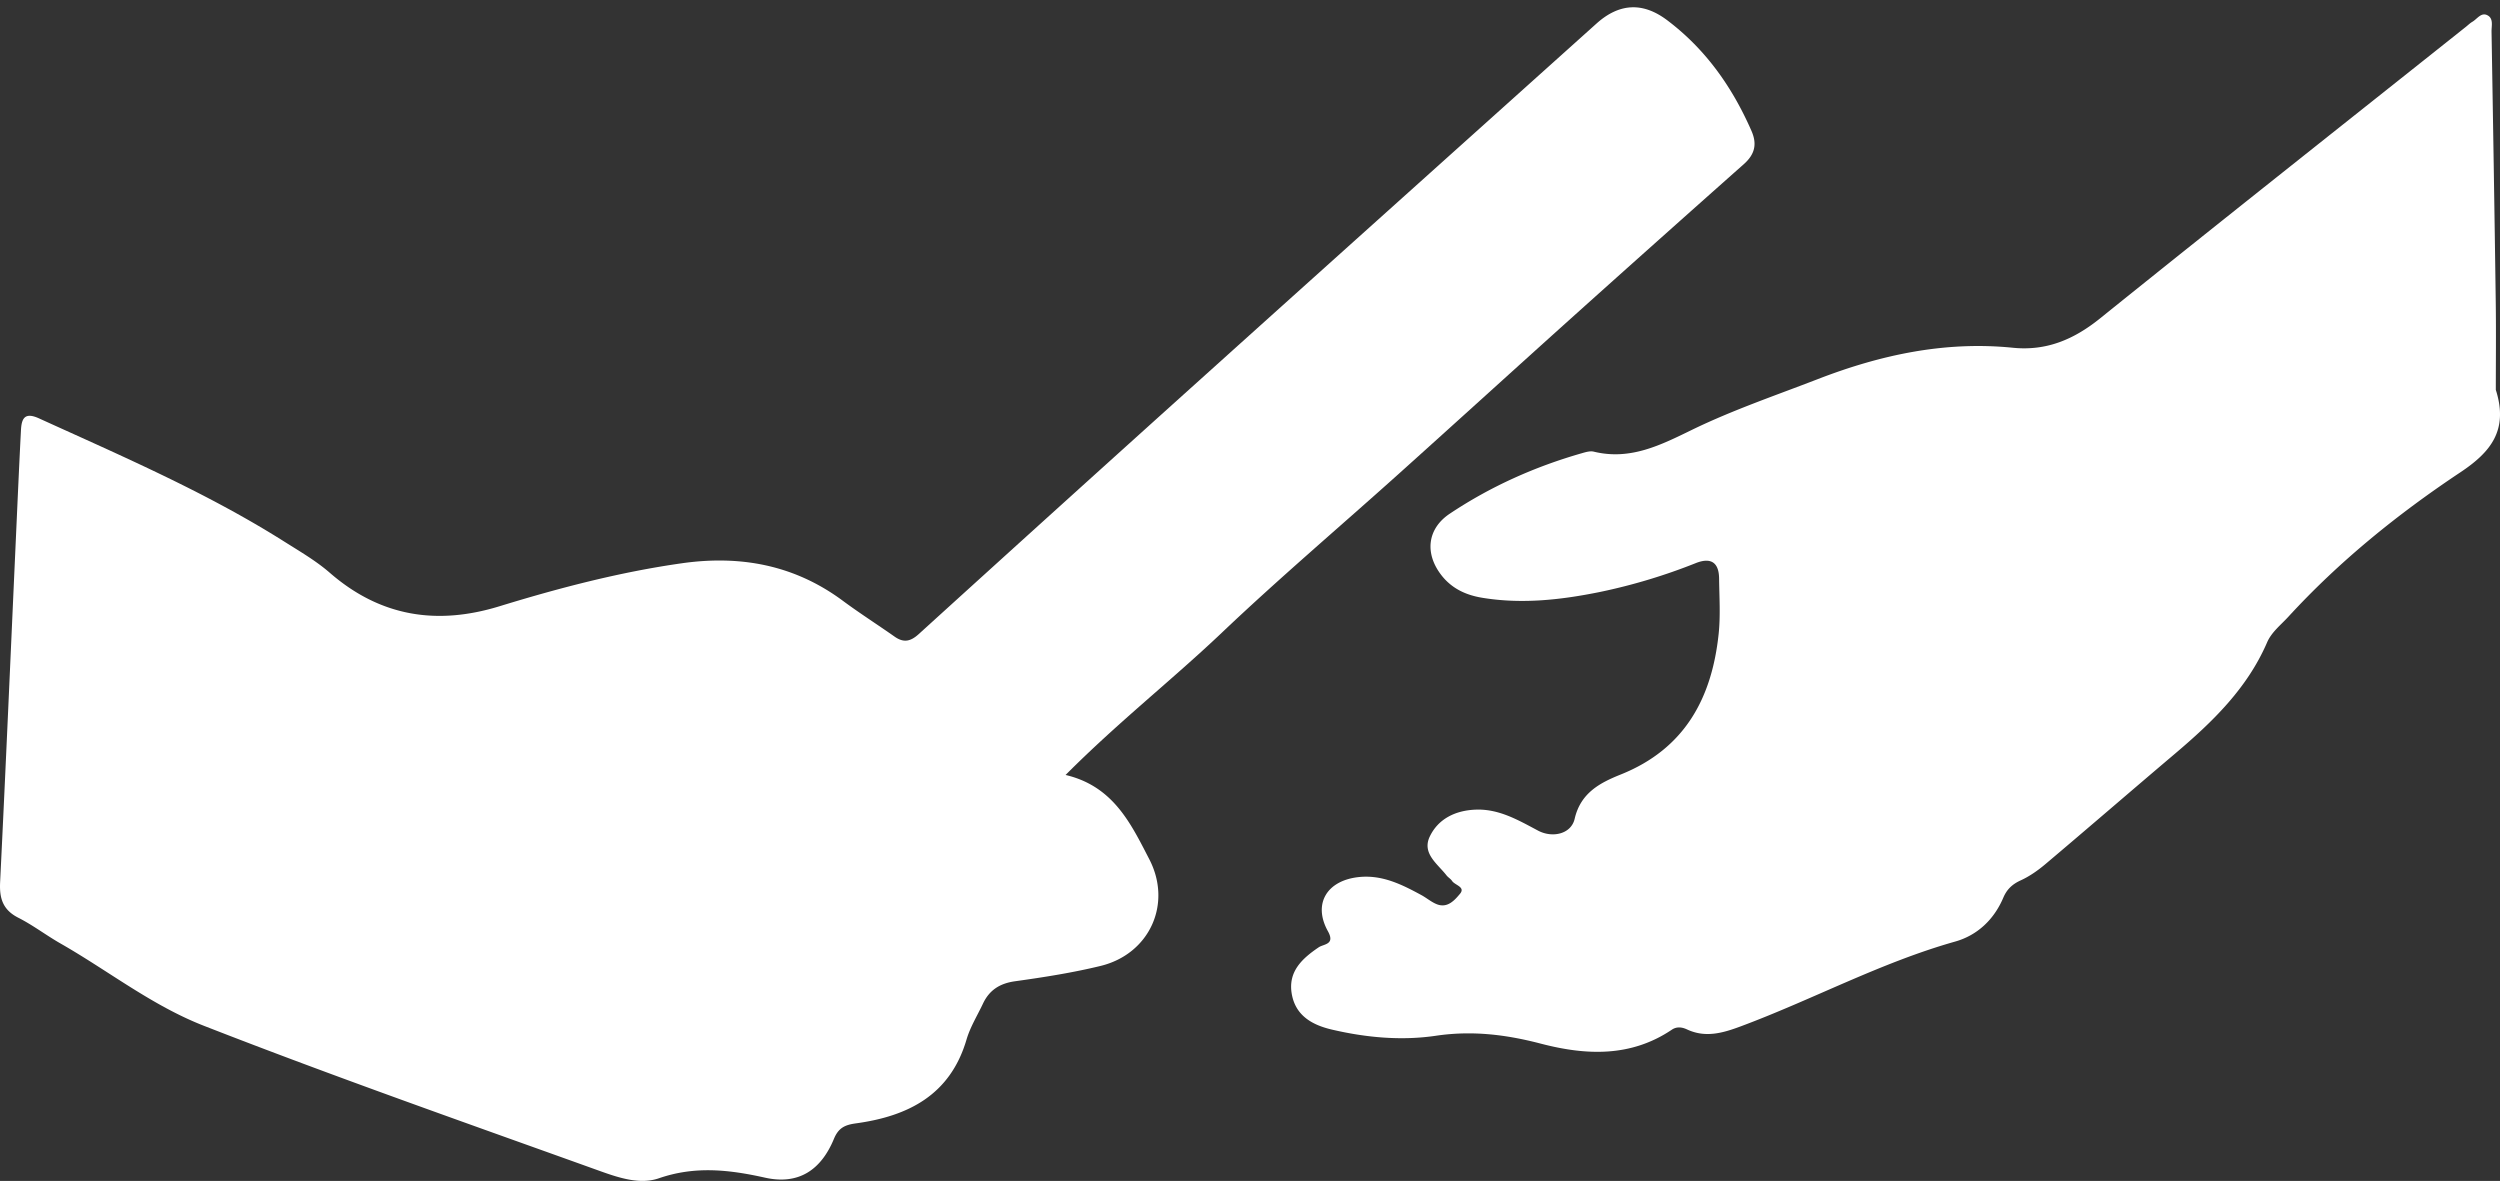
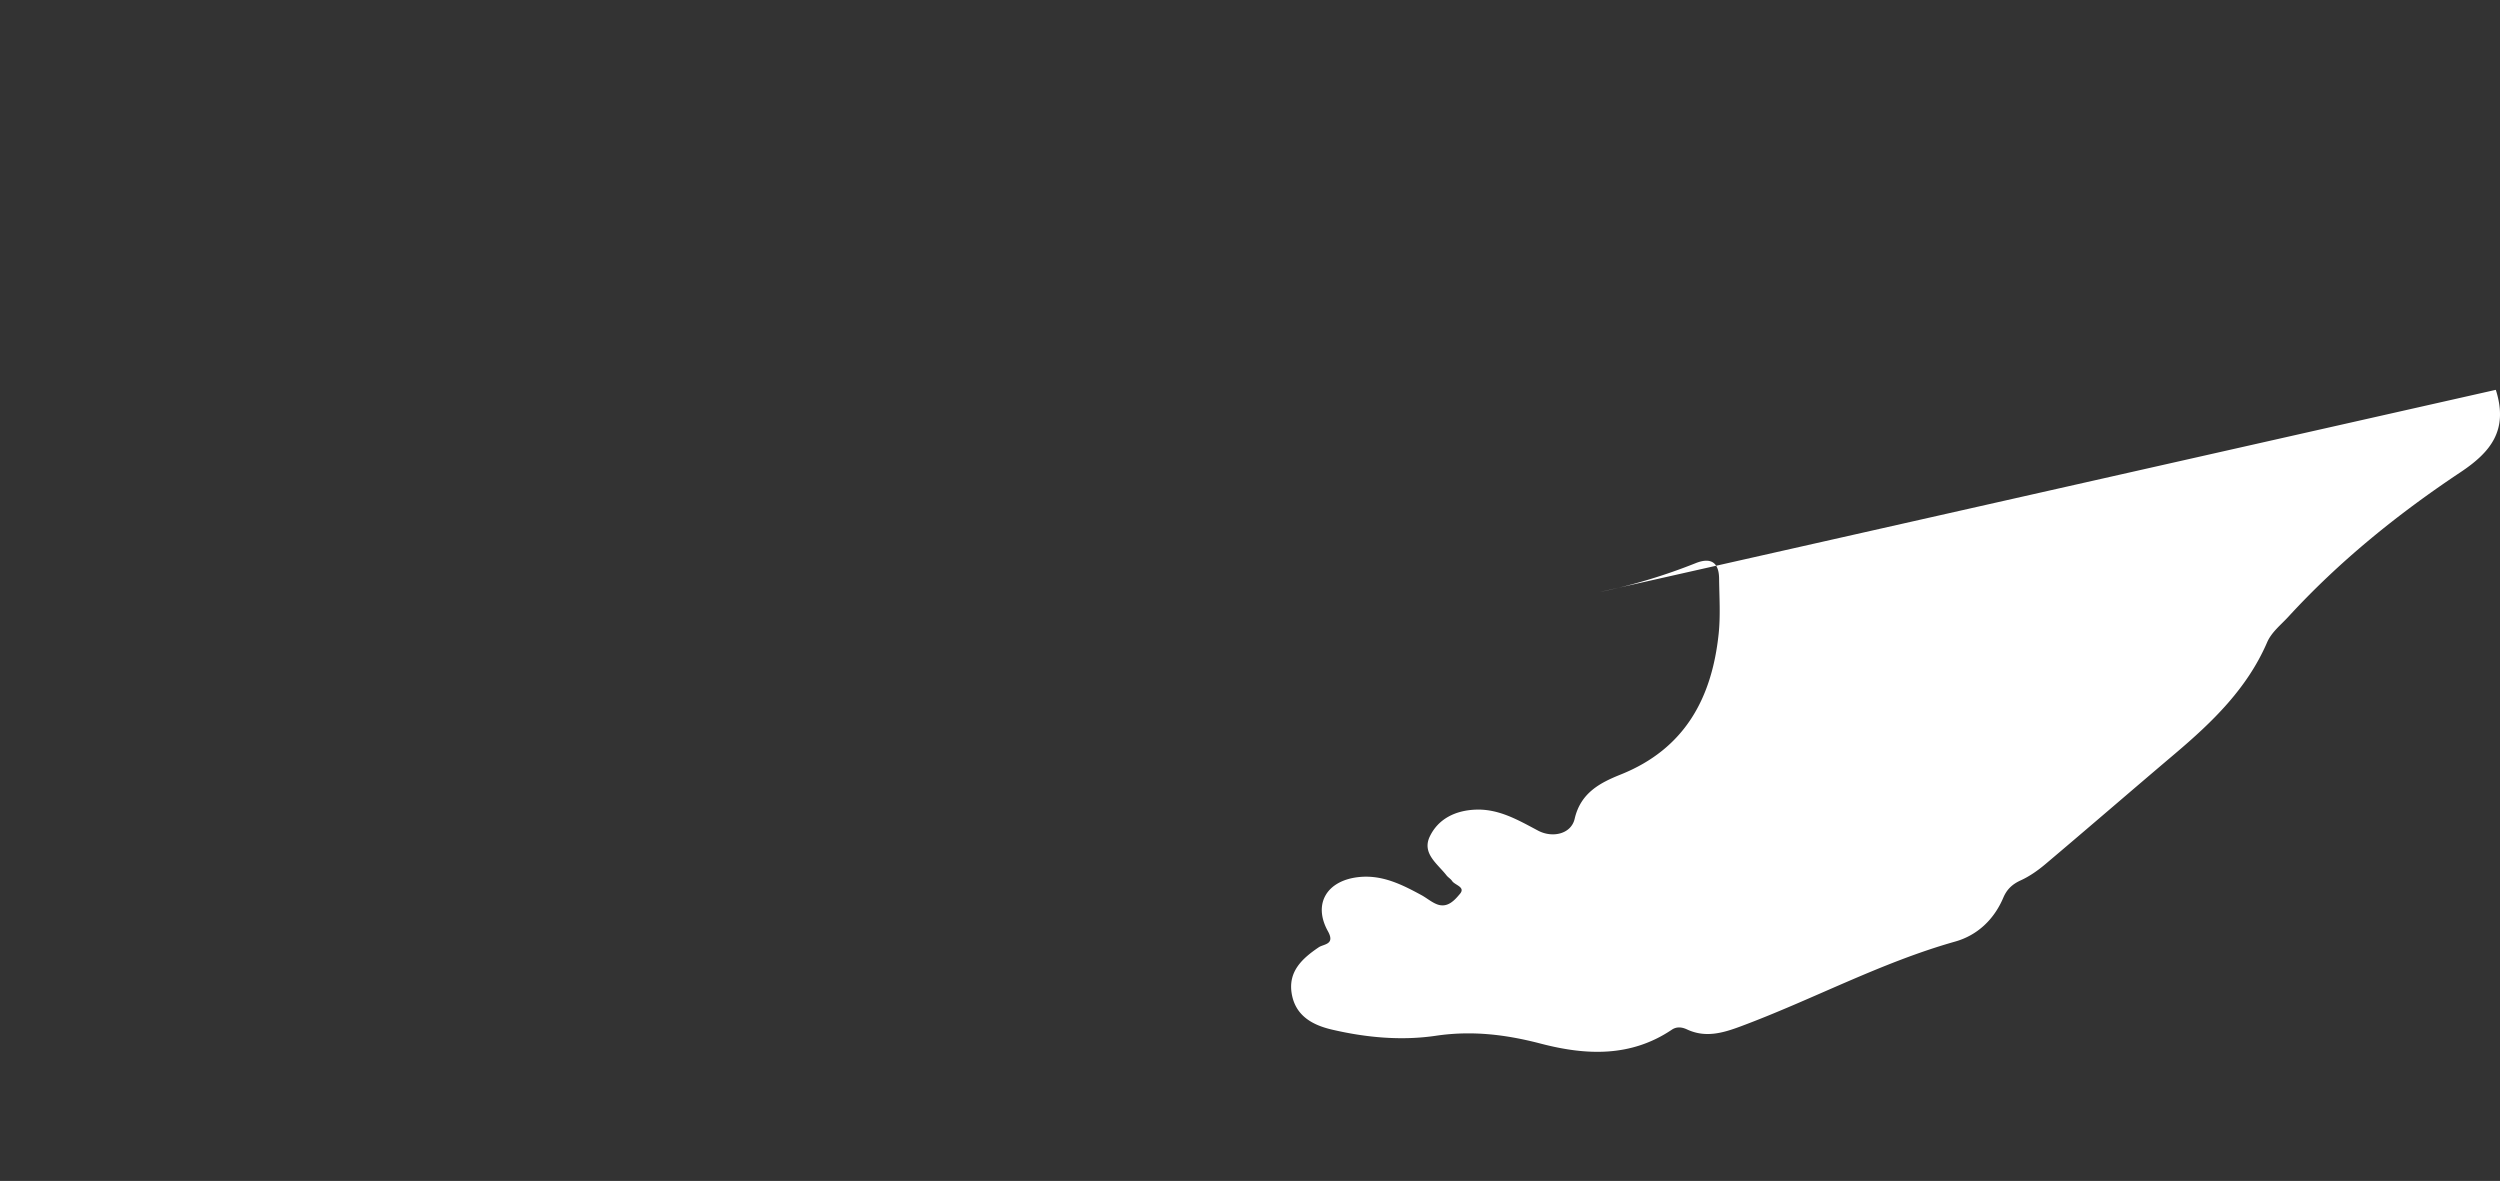
<svg xmlns="http://www.w3.org/2000/svg" id="uuid-0d135a95-e82c-451d-84f8-4e12a38779bd" viewBox="0 0 115.728 54.666">
  <rect x="0" y="0" width="115.728" height="54.666" fill="#333333" stroke="none" />
  <defs>
    <style>.uuid-dfea4c33-9f5d-4ff1-83cc-fc720aa168c8{fill:#fff;stroke-width:0px;}</style>
  </defs>
  <g id="uuid-58c25511-3dde-48d7-b6f1-0d4f02abe256">
    <g id="uuid-f9ff64e3-ee62-4951-8f27-e574bed9d753">
-       <path d="M49.327 35.874c2.214.522 3.025 2.258 3.876 3.903 1.072 2.072.006 4.386-2.256 4.937-1.299.316-2.629.524-3.955.709-.71.099-1.193.407-1.49 1.038-.26.551-.59 1.082-.76 1.66-.755 2.569-2.699 3.549-5.12 3.881-.506.07-.805.203-1.017.714-.603 1.459-1.647 2.142-3.188 1.8-1.671-.372-3.245-.55-4.917.028-.89.308-1.875-.03-2.773-.352-6.108-2.195-12.234-4.343-18.282-6.704-2.416-.943-4.43-2.55-6.65-3.816-.66-.377-1.272-.847-1.95-1.19-.711-.362-.877-.891-.84-1.641.263-5.356.494-10.713.737-16.07.073-1.613.144-3.226.227-4.839.027-.534.15-.877.836-.565 3.856 1.756 7.751 3.43 11.348 5.7.721.456 1.472.89 2.11 1.445 2.334 2.03 4.953 2.445 7.854 1.554 2.77-.85 5.569-1.583 8.444-1.991 2.708-.385 5.212.075 7.448 1.731.783.58 1.607 1.105 2.405 1.666.42.295.737.225 1.121-.124 4.464-4.056 8.937-8.1 13.42-12.134 5.977-5.38 11.964-10.749 17.947-16.122q1.597-1.435 3.294-.14c1.773 1.343 2.999 3.091 3.883 5.111.276.632.138 1.098-.36 1.54a1821.61 1821.61 0 0 0-7.84 6.996c-2.72 2.443-5.422 4.904-8.142 7.347-2.718 2.441-5.507 4.808-8.155 7.322-2.318 2.201-4.837 4.177-7.255 6.606z" class="uuid-dfea4c33-9f5d-4ff1-83cc-fc720aa168c8" />
-       <path d="M115.534 18.046c.6 1.882-.255 2.895-1.64 3.818-2.896 1.928-5.599 4.111-7.963 6.686-.35.382-.778.71-.986 1.191-.925 2.14-2.543 3.693-4.275 5.16-2 1.694-3.983 3.41-5.986 5.101-.346.292-.73.562-1.14.75-.388.177-.642.411-.808.802-.43 1.013-1.202 1.743-2.231 2.033-3.45.975-6.6 2.688-9.94 3.93-.826.307-1.62.534-2.472.136-.228-.107-.474-.14-.7.012-1.91 1.287-3.986 1.19-6.073.645-1.607-.42-3.178-.612-4.855-.363-1.592.235-3.227.085-4.814-.287-.91-.213-1.684-.648-1.855-1.658-.174-1.027.477-1.628 1.248-2.15.234-.158.774-.12.426-.746-.71-1.281-.035-2.37 1.476-2.51 1.06-.097 1.96.355 2.85.838.24.13.455.318.706.42.501.205.835-.183 1.083-.479.265-.318-.233-.394-.367-.595-.066-.1-.183-.163-.257-.258-.417-.537-1.15-1.018-.773-1.802.394-.82 1.187-1.2 2.1-1.24 1.09-.05 1.995.485 2.91.97.666.353 1.532.162 1.695-.547.278-1.208 1.186-1.671 2.139-2.053 2.955-1.186 4.213-3.525 4.527-6.512.088-.844.03-1.705.02-2.559-.008-.744-.38-.987-1.074-.714a26.598 26.598 0 0 1-4.46 1.342c-1.797.364-3.608.567-5.441.263-.747-.124-1.394-.424-1.874-1.036-.782-1-.672-2.151.381-2.854 1.888-1.26 3.944-2.18 6.129-2.804.173-.05.374-.109.539-.068 1.677.41 3.08-.296 4.523-1 1.89-.922 3.887-1.6 5.849-2.359 2.911-1.126 5.89-1.767 9.028-1.451 1.549.156 2.82-.381 4.03-1.355 5.627-4.53 11.295-9.01 16.949-13.508.095-.076.184-.165.288-.225.226-.13.41-.458.706-.3.283.151.18.491.184.753.07 4.175.139 8.35.195 12.526.019 1.4.003 2.802.003 4.057z" class="uuid-dfea4c33-9f5d-4ff1-83cc-fc720aa168c8" />
+       <path d="M115.534 18.046c.6 1.882-.255 2.895-1.64 3.818-2.896 1.928-5.599 4.111-7.963 6.686-.35.382-.778.71-.986 1.191-.925 2.14-2.543 3.693-4.275 5.16-2 1.694-3.983 3.41-5.986 5.101-.346.292-.73.562-1.14.75-.388.177-.642.411-.808.802-.43 1.013-1.202 1.743-2.231 2.033-3.45.975-6.6 2.688-9.94 3.93-.826.307-1.62.534-2.472.136-.228-.107-.474-.14-.7.012-1.91 1.287-3.986 1.19-6.073.645-1.607-.42-3.178-.612-4.855-.363-1.592.235-3.227.085-4.814-.287-.91-.213-1.684-.648-1.855-1.658-.174-1.027.477-1.628 1.248-2.15.234-.158.774-.12.426-.746-.71-1.281-.035-2.37 1.476-2.51 1.06-.097 1.96.355 2.85.838.24.13.455.318.706.42.501.205.835-.183 1.083-.479.265-.318-.233-.394-.367-.595-.066-.1-.183-.163-.257-.258-.417-.537-1.15-1.018-.773-1.802.394-.82 1.187-1.2 2.1-1.24 1.09-.05 1.995.485 2.91.97.666.353 1.532.162 1.695-.547.278-1.208 1.186-1.671 2.139-2.053 2.955-1.186 4.213-3.525 4.527-6.512.088-.844.03-1.705.02-2.559-.008-.744-.38-.987-1.074-.714a26.598 26.598 0 0 1-4.46 1.342z" class="uuid-dfea4c33-9f5d-4ff1-83cc-fc720aa168c8" />
    </g>
  </g>
</svg>